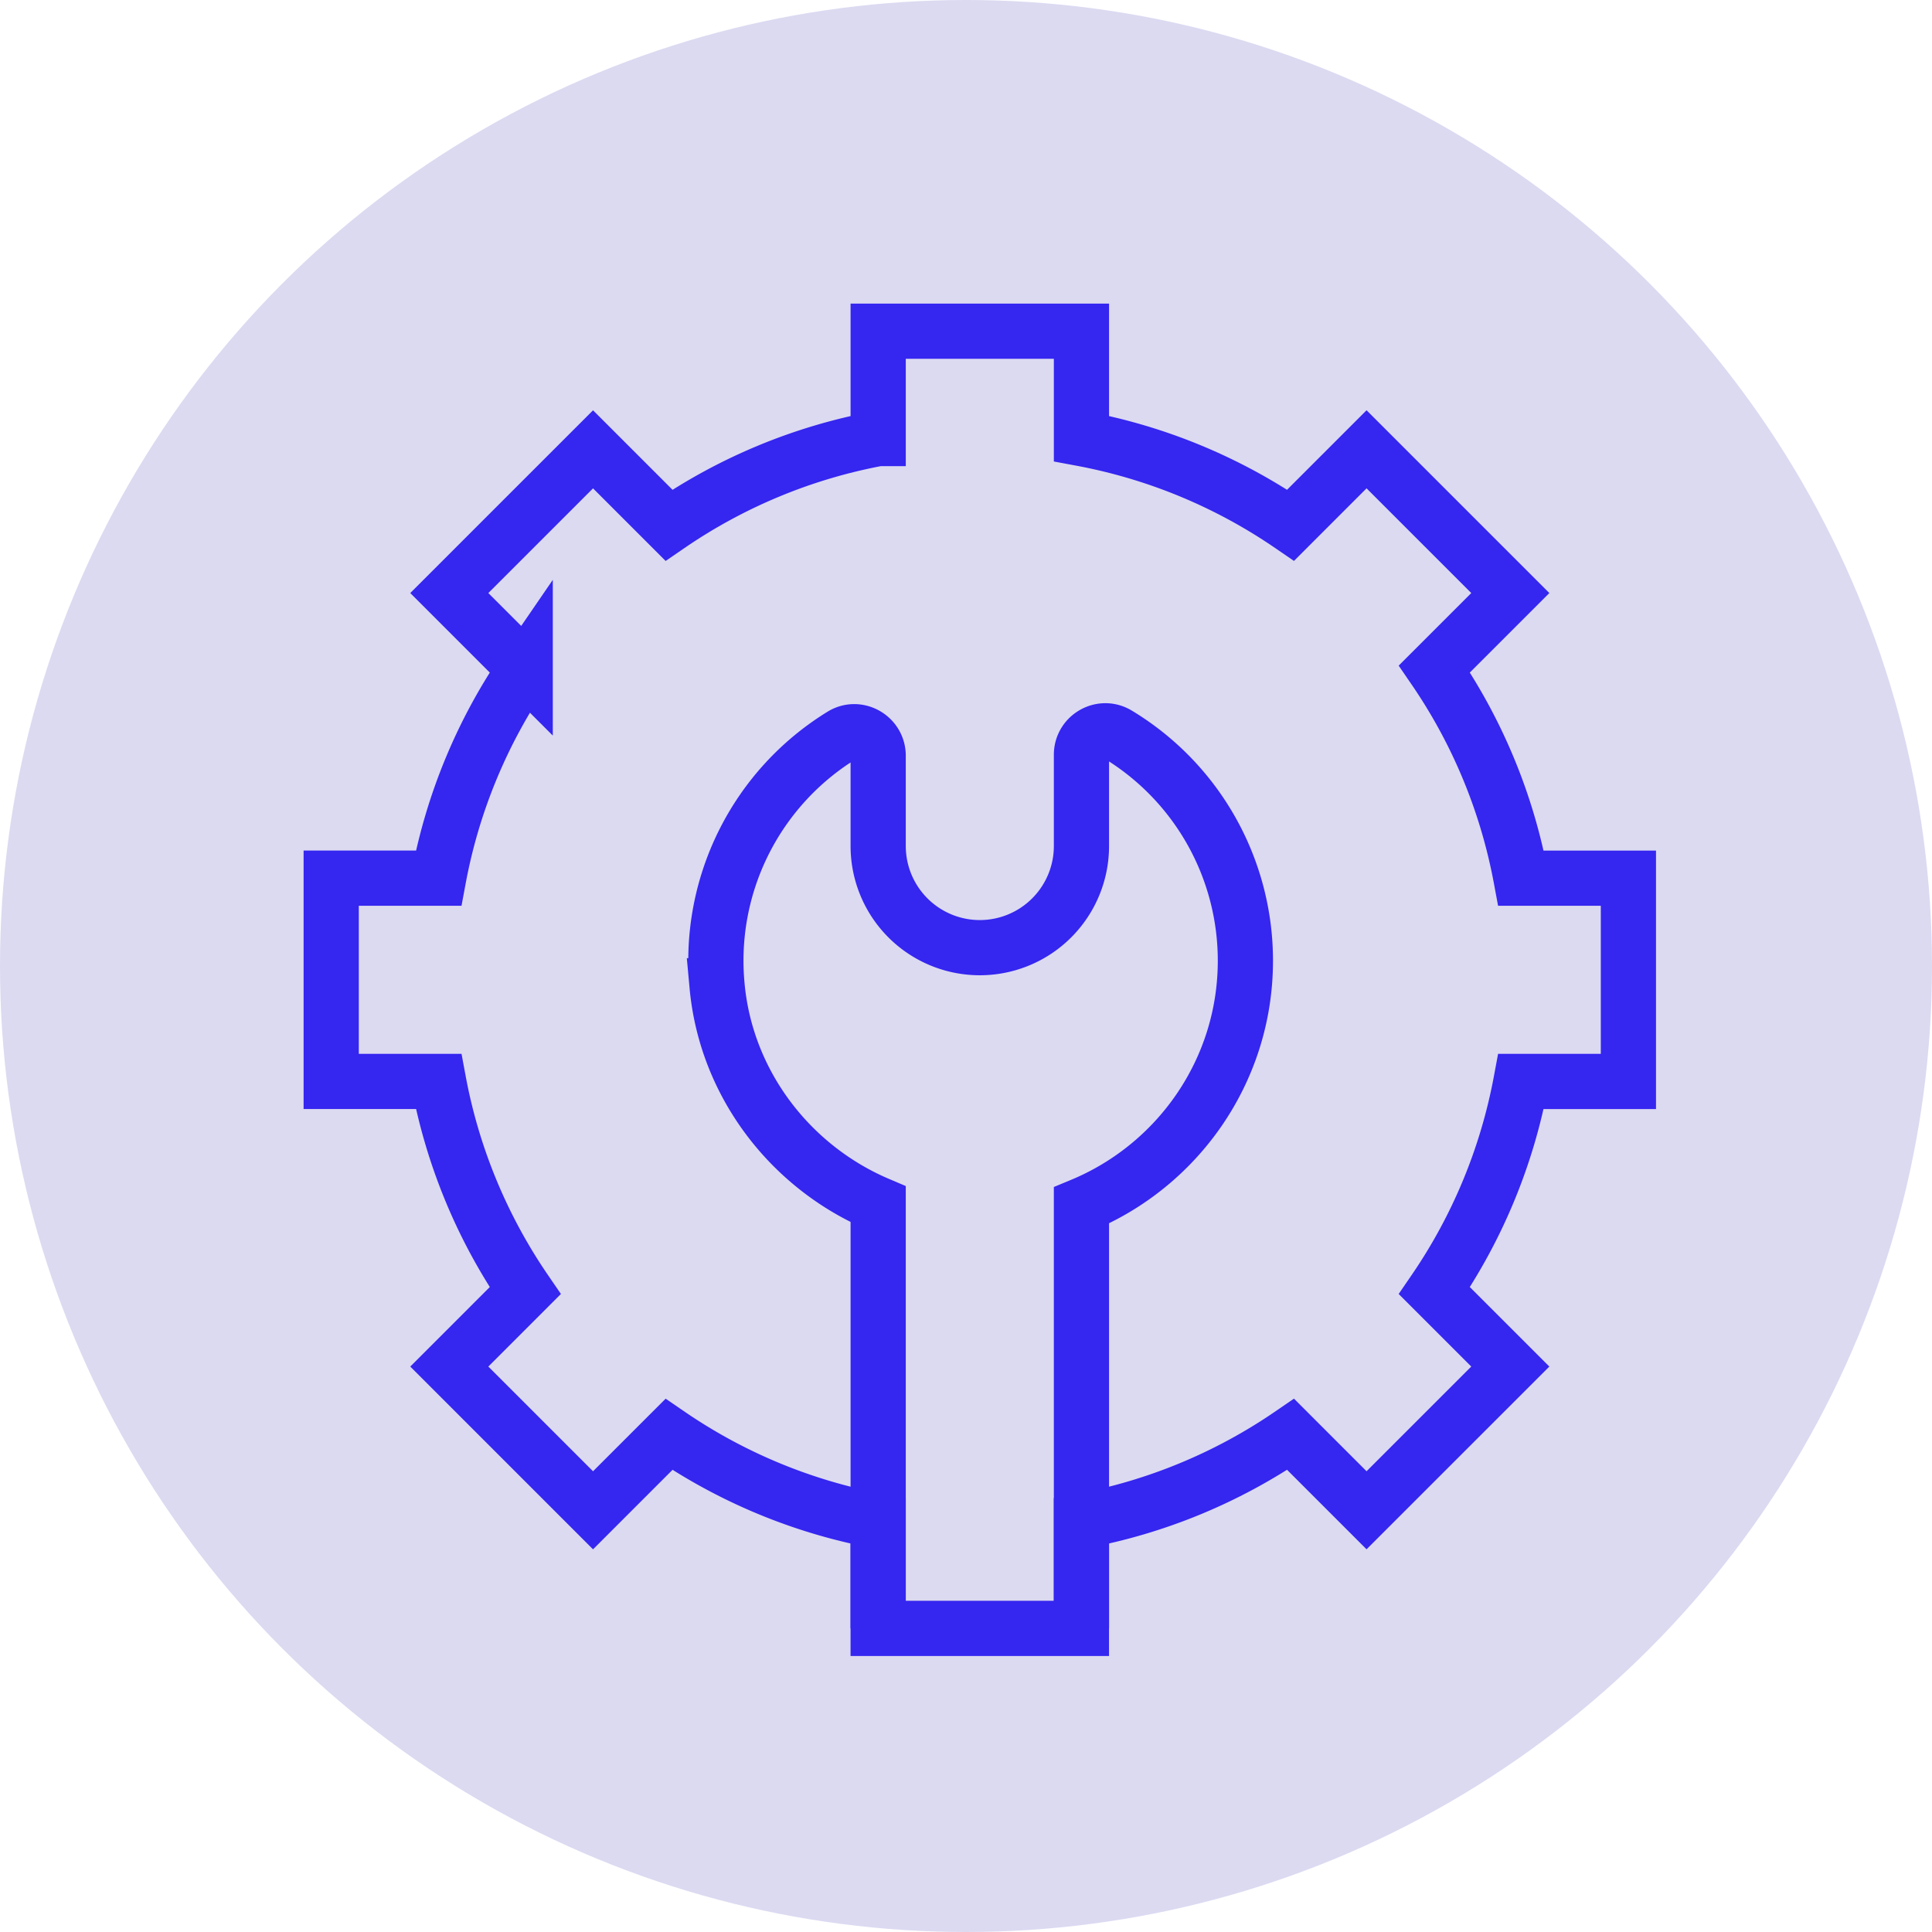
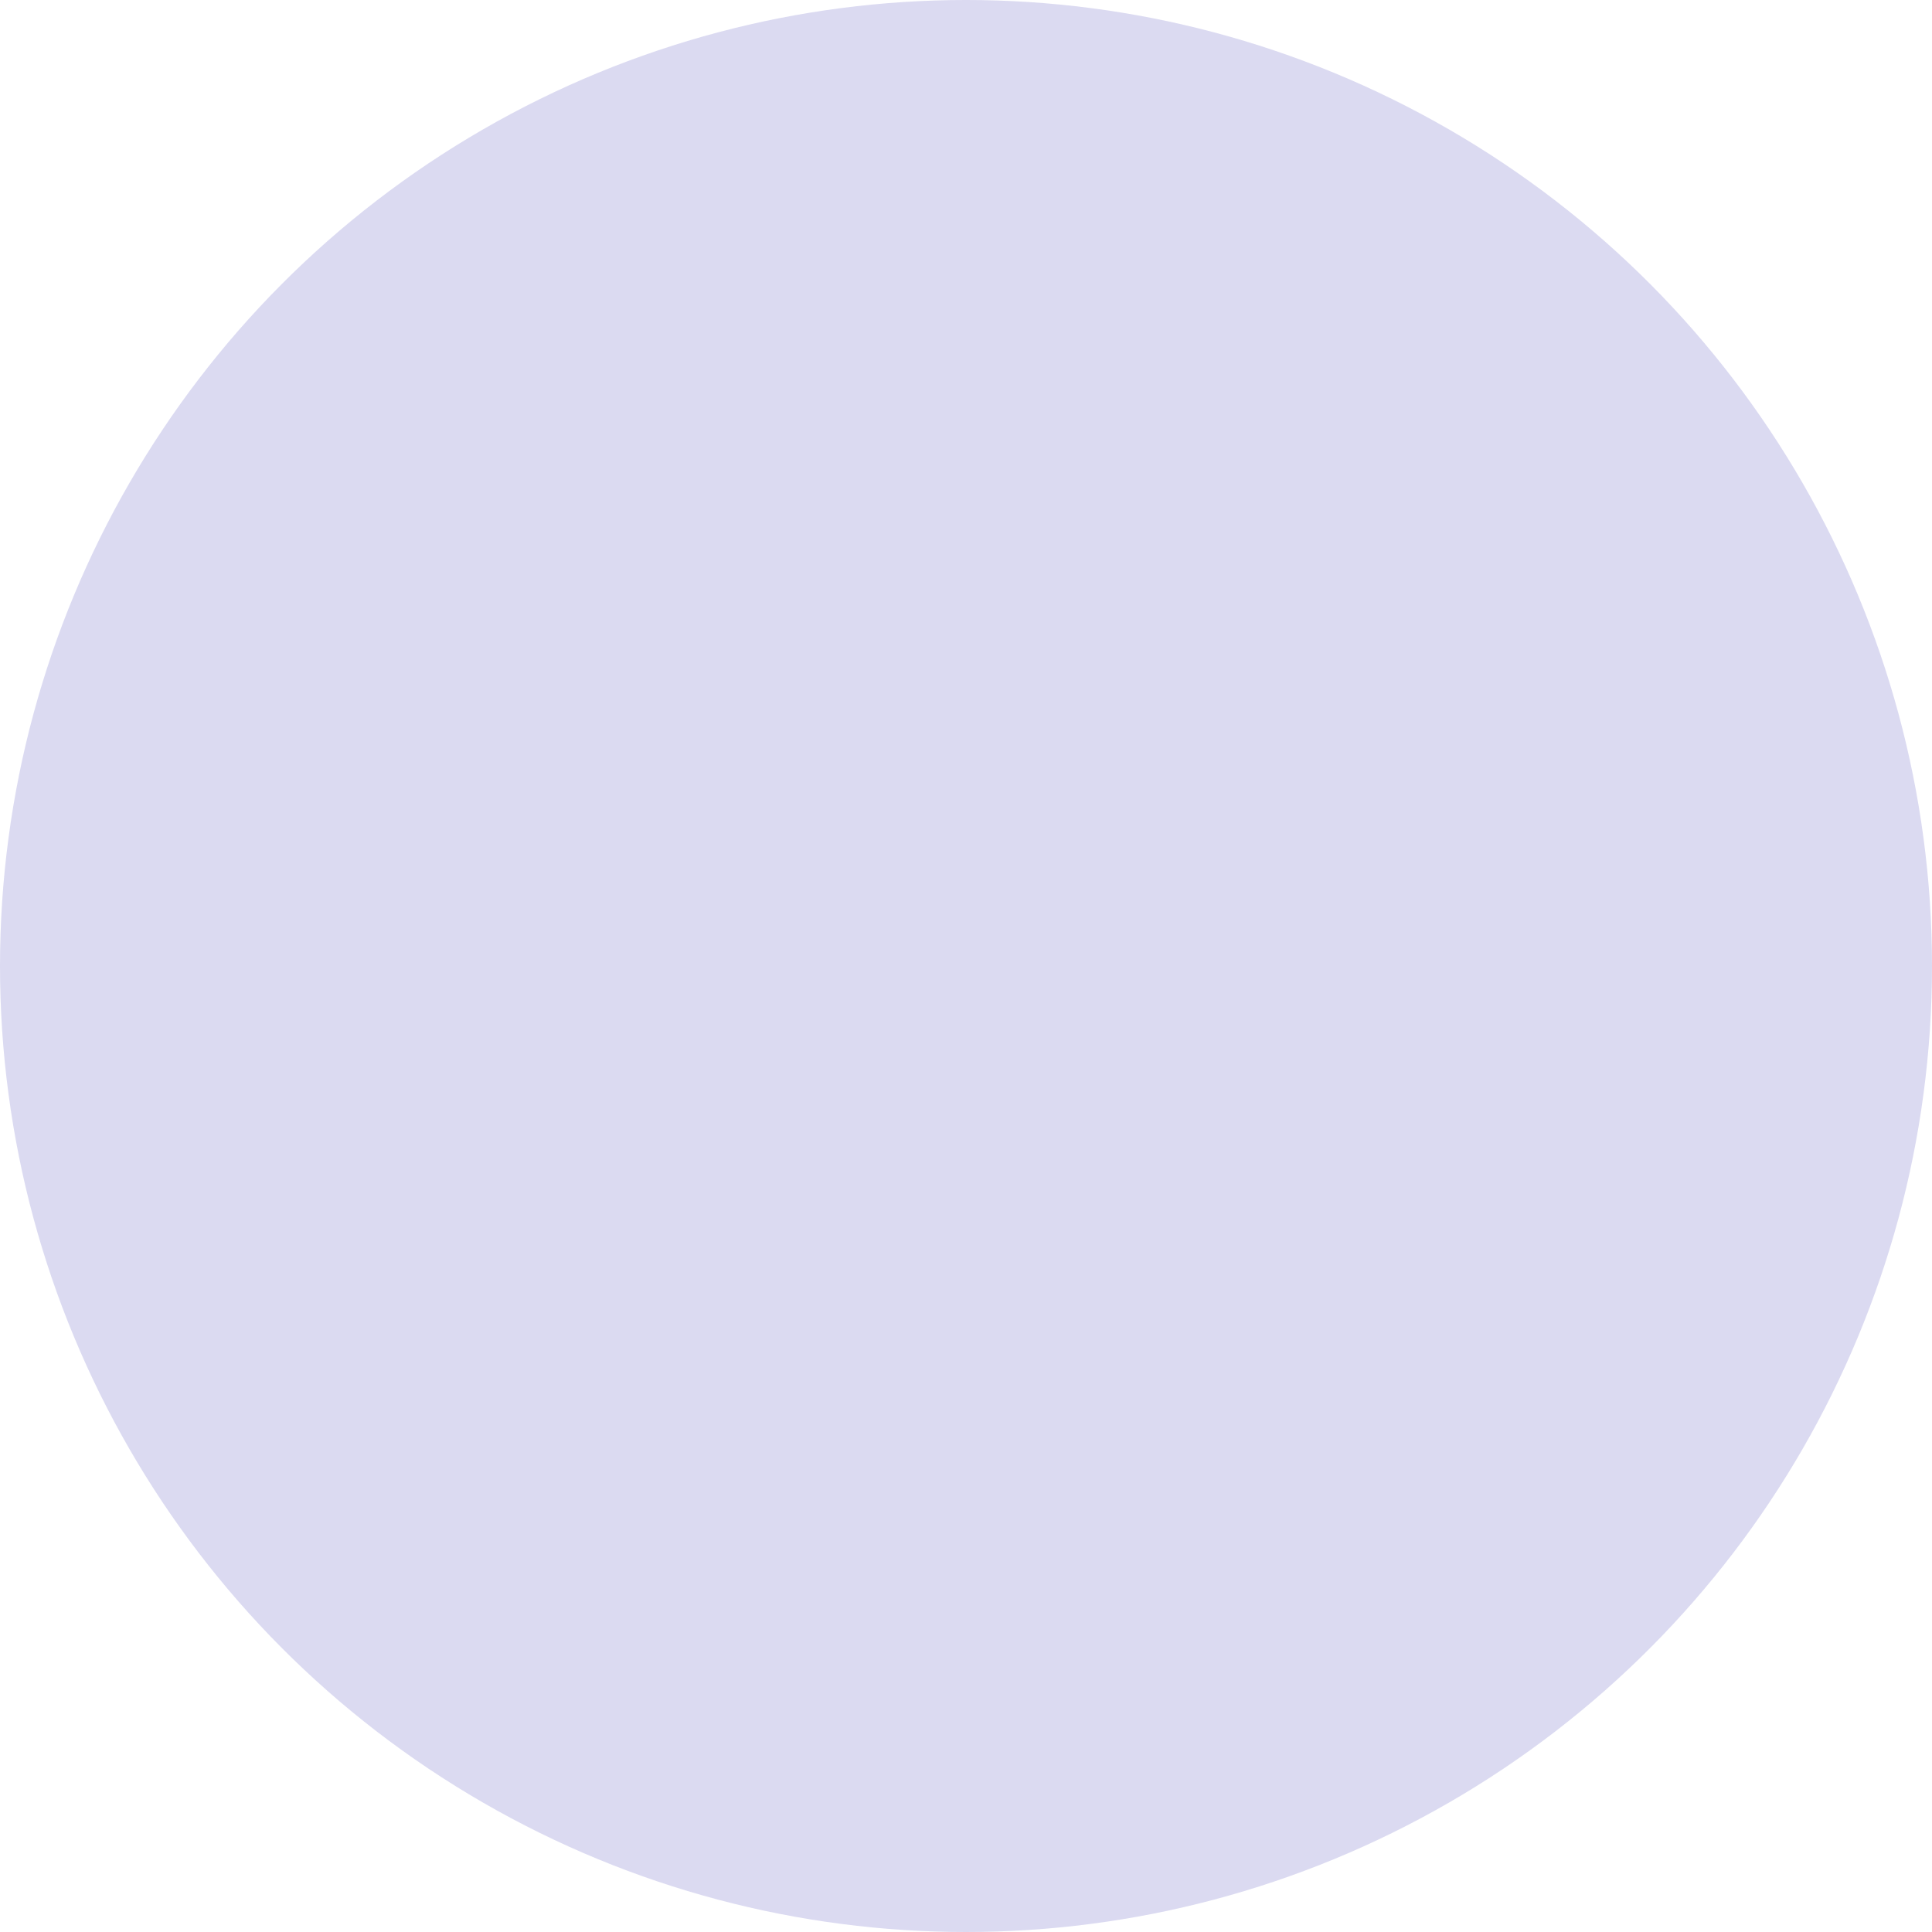
<svg xmlns="http://www.w3.org/2000/svg" width="70" height="70" viewBox="0 0 70 70">
  <g fill="none" fill-rule="evenodd">
    <circle fill="#DBDAF1" cx="35" cy="35" r="35" />
    <g stroke="#3526F0" stroke-width="2">
-       <path d="M31.818 59V43.634c-3.168-1.348-5.51-4.355-5.837-7.917a9.586 9.586 0 0 1 4.527-9.079c.572-.352 1.31.072 1.31.743v3.272a3.682 3.682 0 1 0 7.365 0v-3.307c0-.67.734-1.09 1.307-.744a9.58 9.58 0 0 1 4.633 8.207c0 3.999-2.463 7.426-5.94 8.866V59" />
-       <path d="M59 39.182v-7.364h-3.891a19.837 19.837 0 0 0-3.138-7.581l2.75-2.75-5.208-5.208-2.75 2.75a19.841 19.841 0 0 0-7.58-3.139V12h-7.365v3.89a19.841 19.841 0 0 0-7.581 3.14l-2.75-2.75-5.208 5.207 2.75 2.75a19.837 19.837 0 0 0-3.138 7.58H12v7.365h3.891a19.84 19.84 0 0 0 3.138 7.581l-2.75 2.75 5.208 5.208 2.75-2.75a19.841 19.841 0 0 0 7.58 3.138V59h7.365v-3.891a19.841 19.841 0 0 0 7.581-3.139l2.75 2.75 5.208-5.207-2.75-2.75a19.84 19.84 0 0 0 3.138-7.58H59z" />
-     </g>
+       </g>
  </g>
</svg>